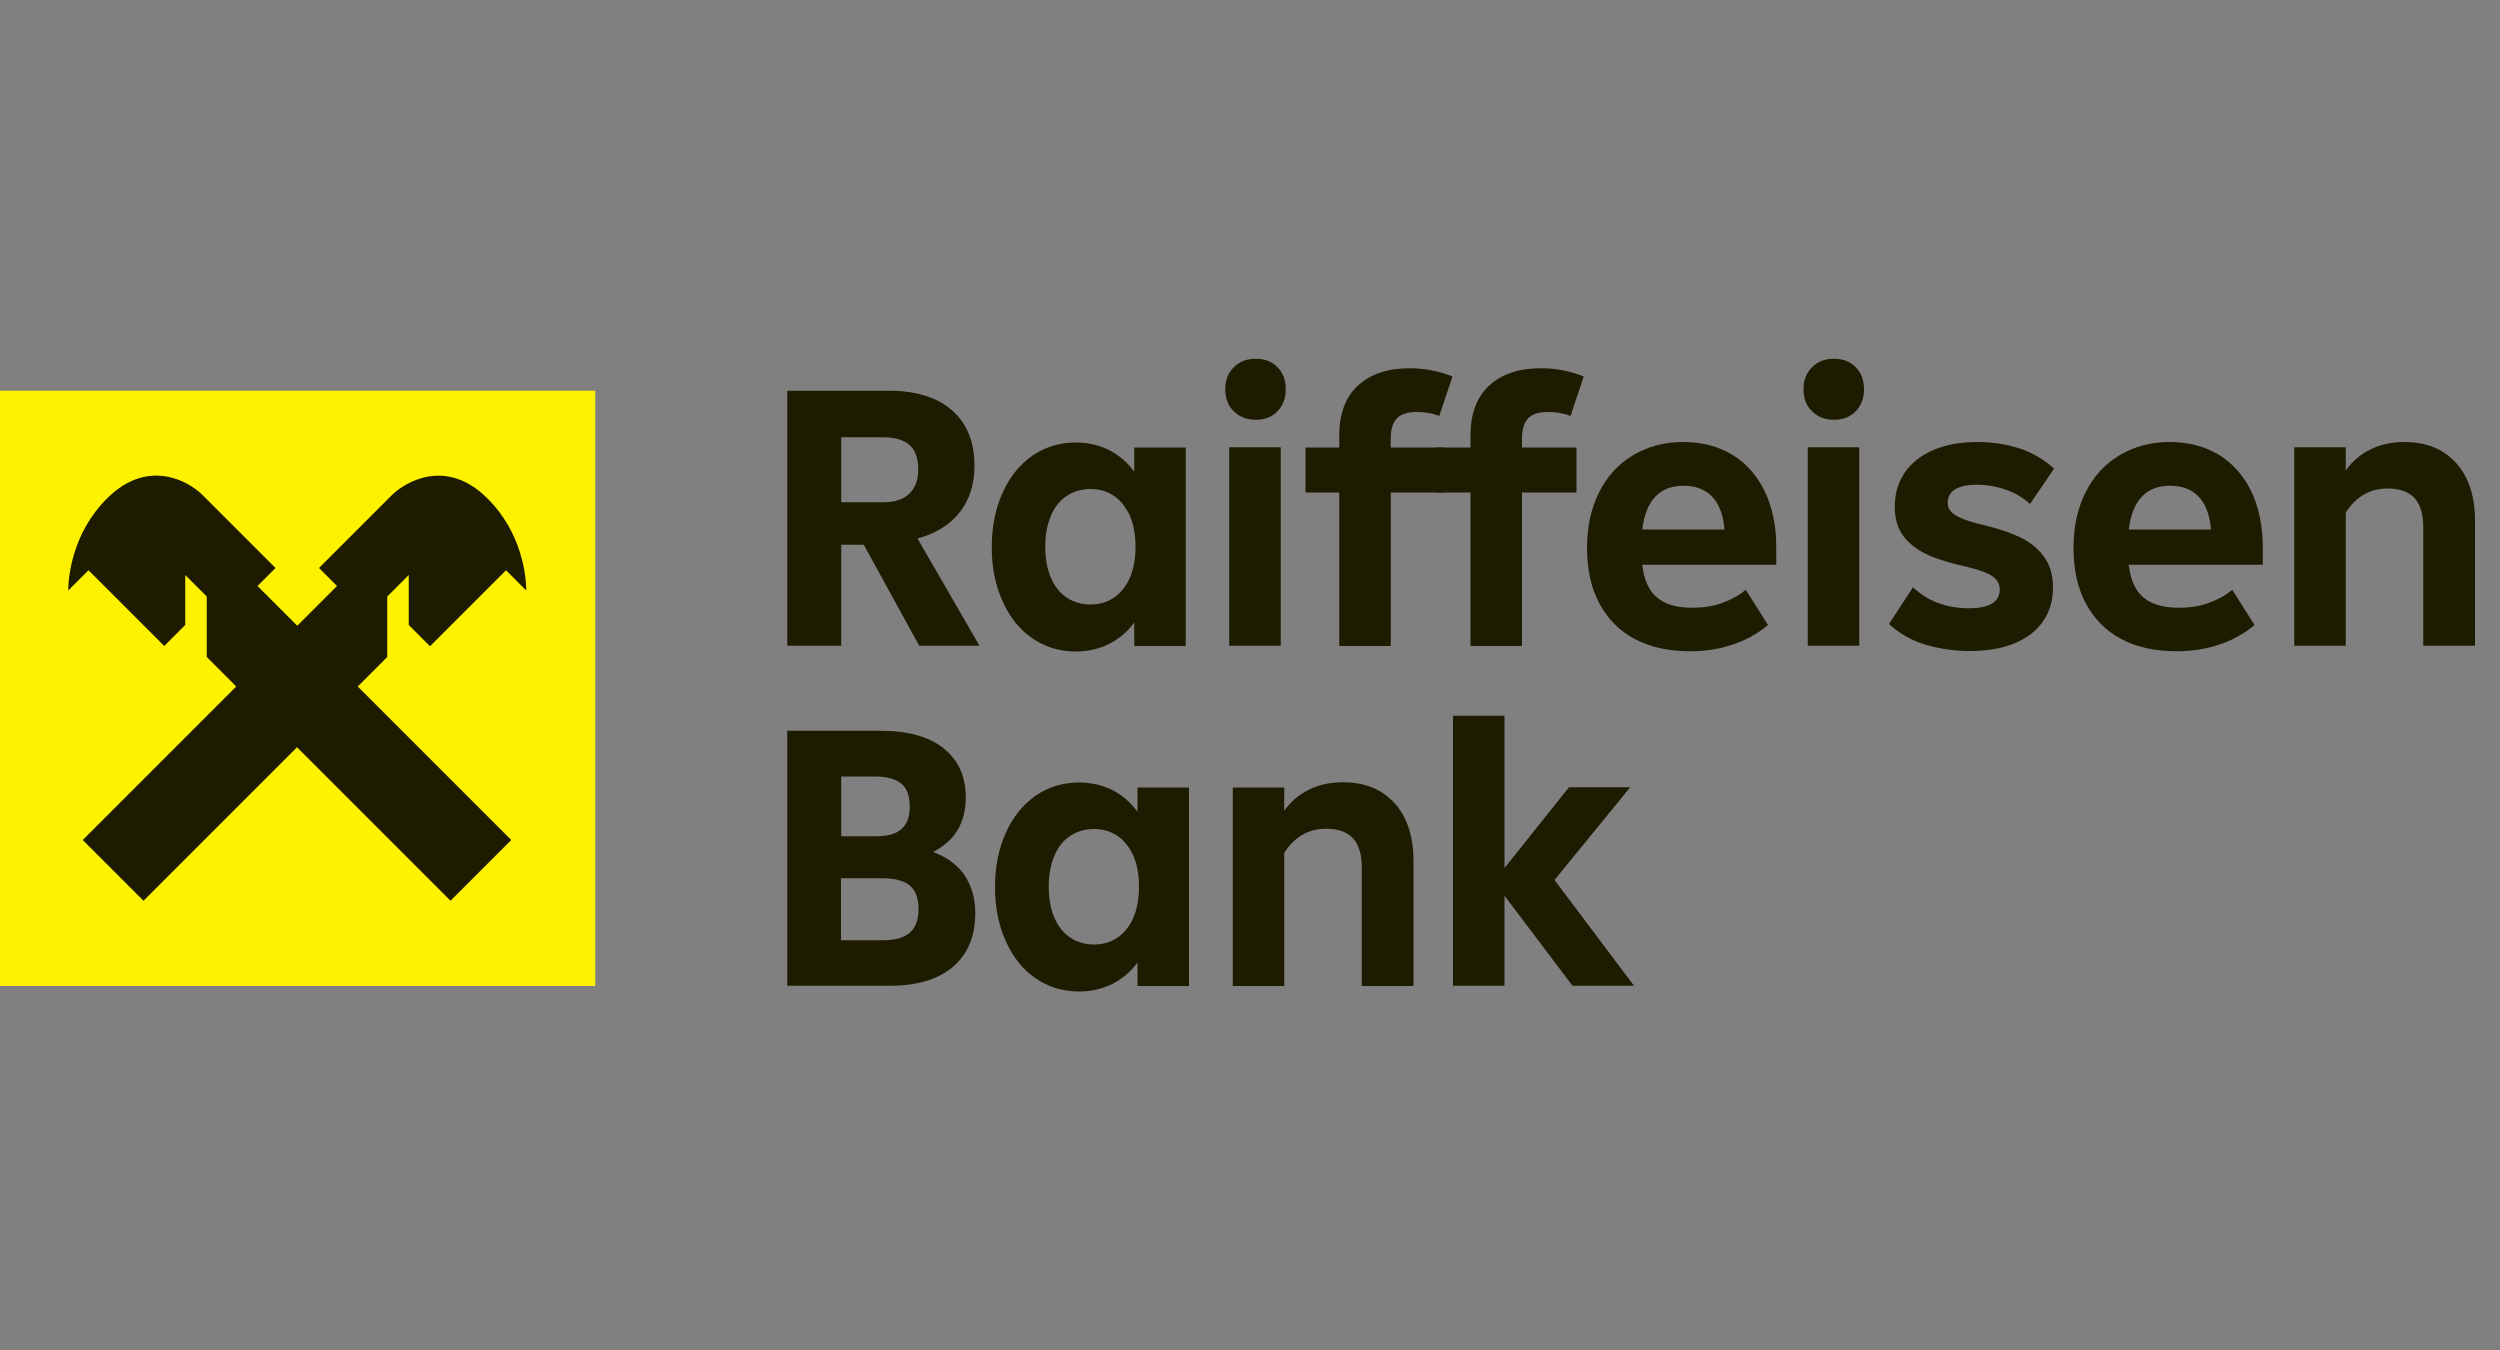
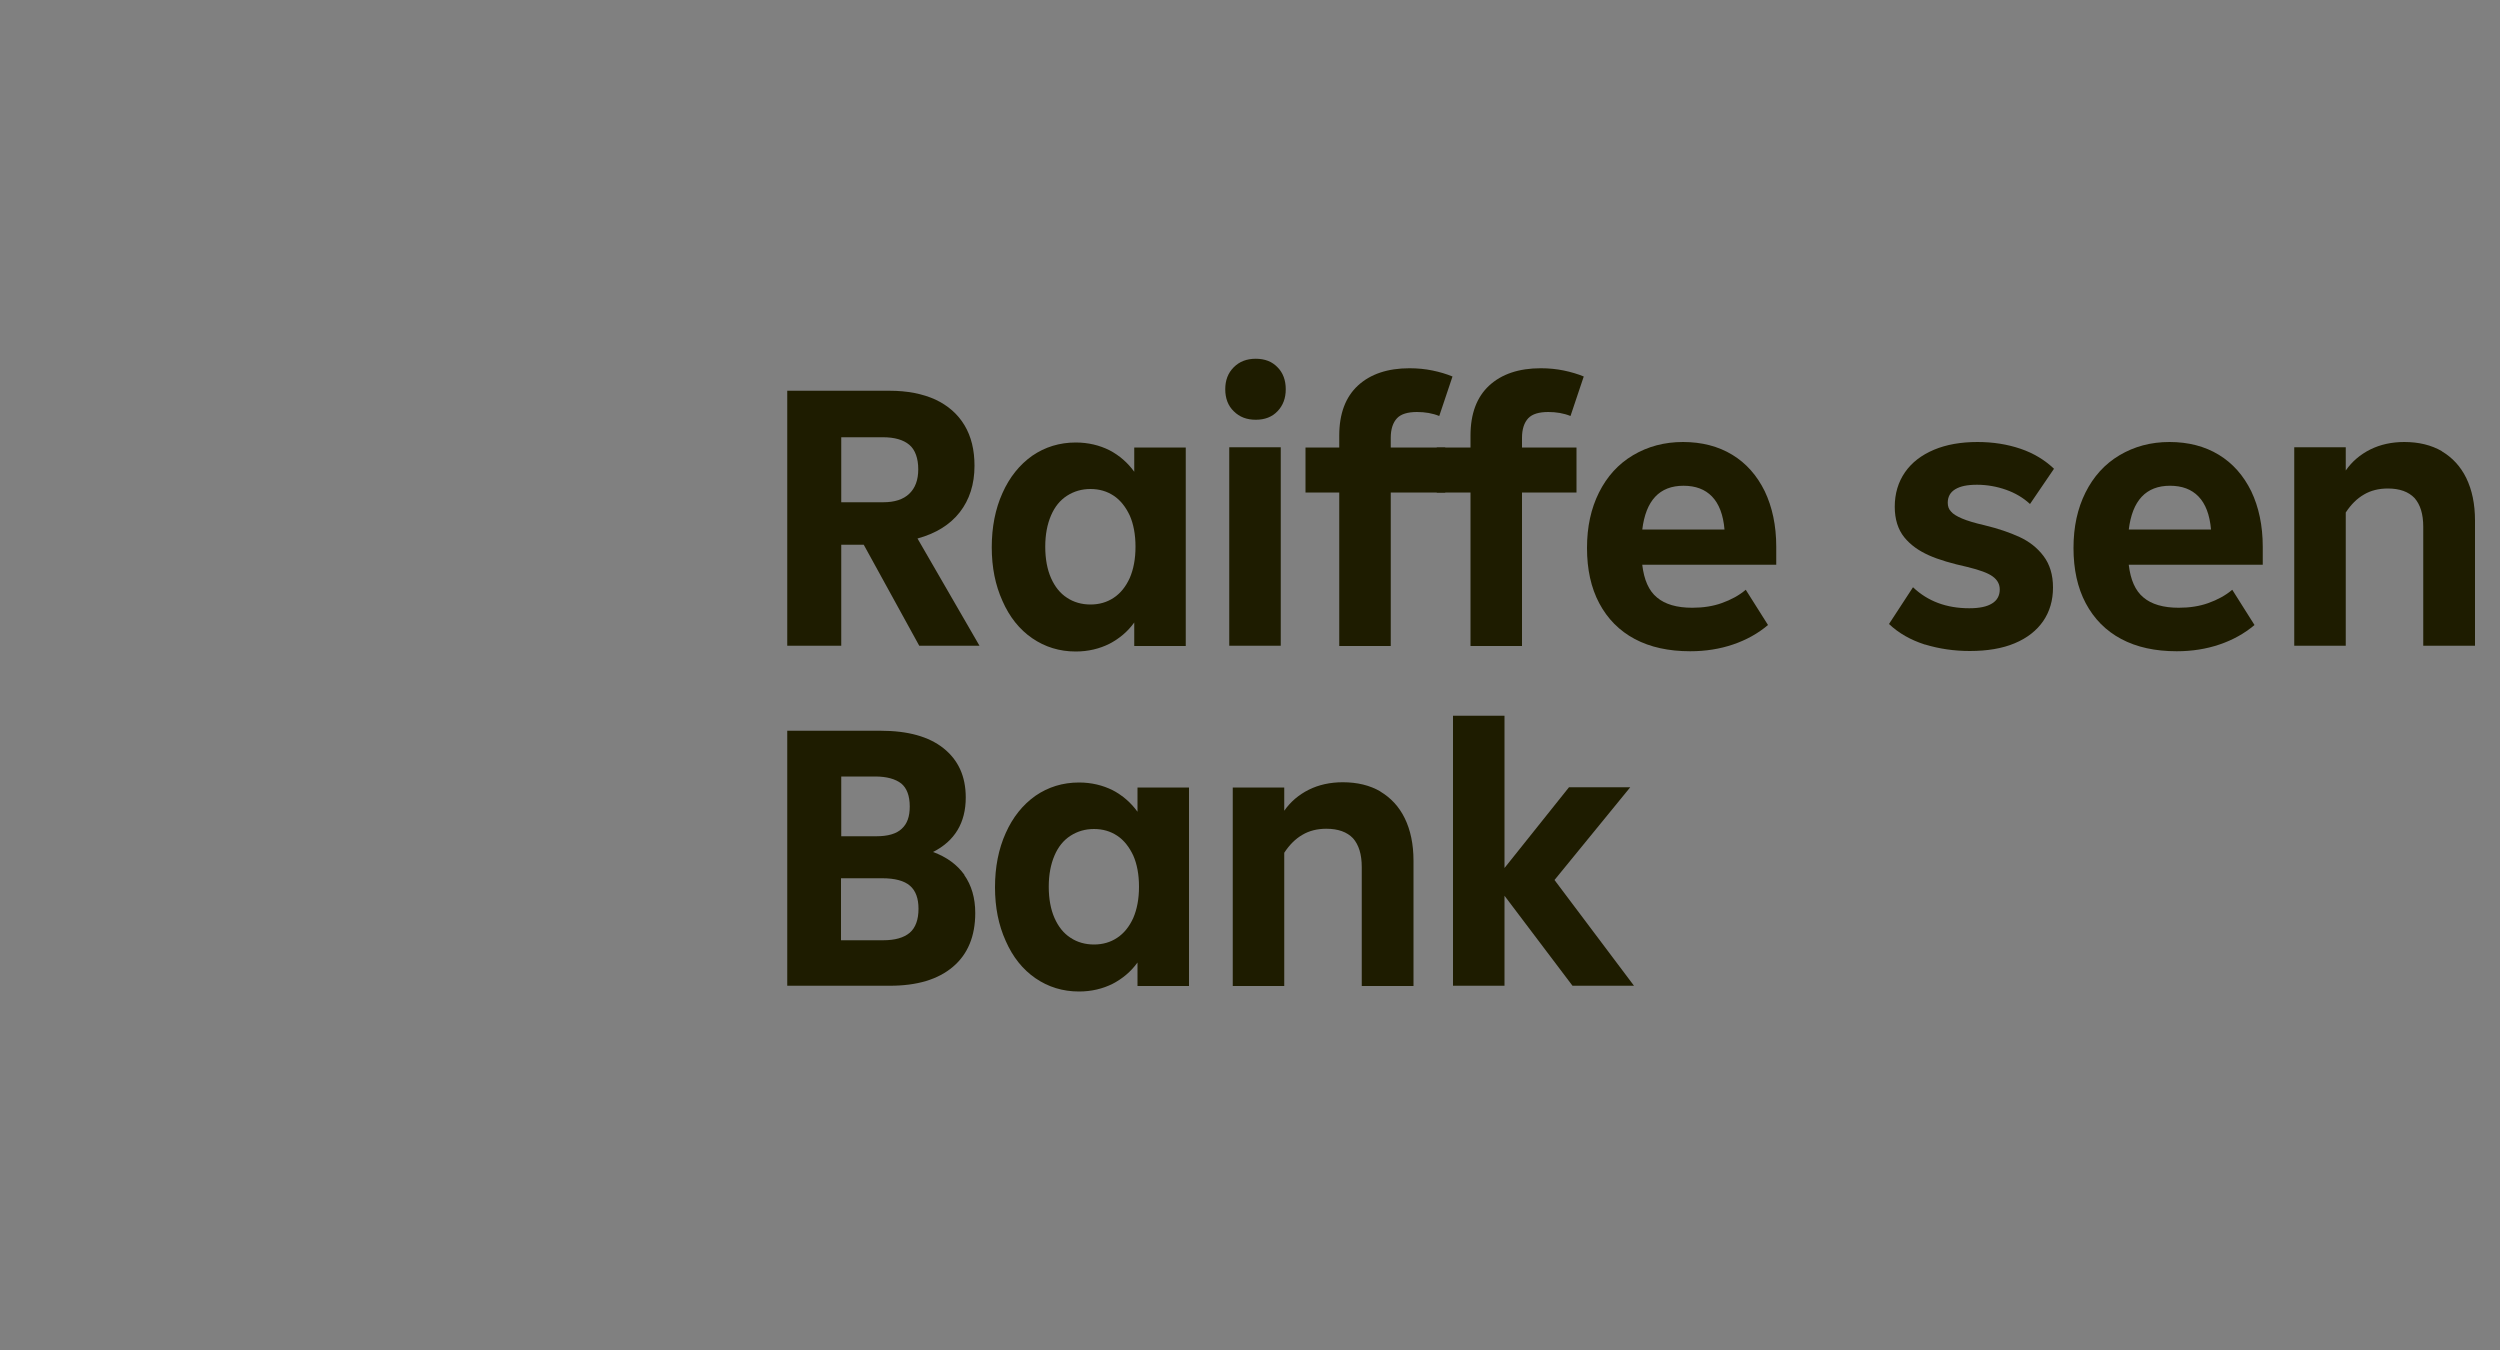
<svg xmlns="http://www.w3.org/2000/svg" id="Layer_1" data-name="Layer 1" viewBox="0 0 100 54">
  <rect x="0" y="0" width="100" height="54" fill="#808080" stroke="none" />
  <defs>
    <style> .cls-1 { fill: #fff200; } .cls-1, .cls-2, .cls-3 { stroke-width: 0px; } .cls-2, .cls-3 { fill: #1e1c00; } .cls-3 { fill-rule: evenodd; } </style>
  </defs>
  <g>
    <path class="cls-2" d="M36.77,25.83l-2.22-4.04h-.9v4.04h-2.16v-10.2h4.1c.7,0,1.31.12,1.82.35.51.24.9.58,1.17,1.03.27.45.4.99.4,1.62,0,.74-.2,1.36-.59,1.86s-.96.85-1.69,1.05l2.48,4.29h-2.4ZM33.65,17.49v2.6h1.68c.45,0,.8-.11,1.04-.34.24-.23.36-.55.36-.98s-.12-.78-.36-.98c-.24-.2-.59-.3-1.05-.3h-1.67Z" />
    <path class="cls-2" d="M45.37,17.9h2.06v7.94h-2.06v-.94c-.26.36-.59.64-.99.85-.4.2-.85.31-1.35.31-.65,0-1.23-.18-1.74-.53-.51-.35-.91-.85-1.19-1.49-.29-.64-.43-1.35-.43-2.15s.14-1.53.43-2.17c.28-.63.68-1.13,1.19-1.49.51-.35,1.09-.53,1.74-.53.5,0,.95.11,1.35.31.4.21.73.5.99.86v-.96ZM44.55,23.91c.27-.18.48-.44.64-.79.15-.35.23-.76.23-1.25s-.08-.91-.23-1.25c-.16-.34-.37-.61-.64-.79s-.58-.27-.93-.27-.66.09-.94.27c-.28.18-.49.44-.64.79-.15.35-.23.76-.23,1.25s.08.91.23,1.25c.15.34.36.61.64.79.27.18.59.27.94.27s.66-.09.93-.27Z" />
    <path class="cls-2" d="M49.35,16.45c-.23-.22-.34-.52-.34-.88s.11-.65.34-.88c.23-.23.52-.34.88-.34s.65.11.87.34c.22.22.33.52.33.88s-.11.65-.33.88c-.22.23-.51.34-.87.34s-.65-.11-.88-.34ZM51.23,25.83h-2.06v-7.94h2.06v7.94Z" />
    <path class="cls-2" d="M55.63,17.9h2.18v1.8h-2.18v6.14h-2.06v-6.14h-1.35v-1.8h1.35v-.48c0-.87.25-1.54.75-2,.5-.46,1.19-.69,2.06-.69.32,0,.63.03.92.09.29.06.56.14.8.24l-.53,1.58c-.27-.11-.57-.16-.89-.16-.37,0-.64.08-.8.25s-.25.43-.25.78v.39Z" />
    <path class="cls-2" d="M60.88,17.9h2.18v1.8h-2.18v6.14h-2.06v-6.14h-1.35v-1.8h1.35v-.48c0-.87.25-1.54.75-2,.5-.46,1.19-.69,2.06-.69.32,0,.63.03.92.09.29.06.56.14.8.24l-.53,1.58c-.27-.11-.57-.16-.89-.16-.37,0-.64.08-.8.25s-.25.43-.25.78v.39Z" />
    <path class="cls-2" d="M71.05,22.59h-5.36c.07.6.26,1.04.59,1.31.32.27.79.41,1.41.41.43,0,.83-.06,1.19-.19.36-.13.68-.3.95-.53l.89,1.41c-.4.34-.87.6-1.4.78-.53.18-1.1.27-1.71.27-.86,0-1.6-.16-2.22-.49-.62-.33-1.09-.81-1.42-1.43-.33-.62-.49-1.36-.49-2.21s.16-1.58.48-2.22c.32-.64.77-1.14,1.36-1.49.59-.35,1.25-.53,2-.53s1.41.17,1.97.51c.56.34.99.83,1.3,1.46.3.63.46,1.37.46,2.22v.72ZM65.69,21.18h3.29c-.05-.59-.22-1.03-.5-1.32-.28-.29-.66-.43-1.14-.43-.96,0-1.51.59-1.65,1.76Z" />
-     <path class="cls-2" d="M72.48,16.45c-.23-.22-.34-.52-.34-.88s.11-.65.34-.88c.23-.23.52-.34.88-.34s.65.11.87.34c.22.22.33.52.33.88s-.11.65-.33.88c-.22.23-.51.34-.87.34s-.65-.11-.88-.34ZM74.37,25.83h-2.06v-7.94h2.06v7.94Z" />
    <path class="cls-2" d="M76.99,25.78c-.56-.18-1.04-.45-1.43-.82l.96-1.47c.59.56,1.34.84,2.25.84.4,0,.7-.06.91-.19.2-.12.31-.31.31-.56,0-.21-.09-.38-.28-.52-.19-.14-.52-.26-1.01-.38-.63-.14-1.15-.29-1.55-.47s-.73-.41-.98-.72c-.25-.31-.38-.72-.38-1.22,0-.53.14-.99.41-1.38s.66-.69,1.16-.9c.5-.21,1.08-.31,1.74-.31.62,0,1.19.09,1.72.27s.97.45,1.34.8l-.96,1.41c-.27-.25-.59-.44-.96-.57-.37-.13-.76-.2-1.16-.2s-.67.06-.87.18c-.2.12-.3.3-.3.54,0,.14.04.26.13.35.08.1.23.19.44.28s.51.18.9.27c.54.13,1.01.29,1.4.47s.71.43.96.76c.25.33.38.75.38,1.26s-.13.96-.39,1.34c-.26.38-.64.68-1.14.89-.5.21-1.1.31-1.8.31-.63,0-1.23-.09-1.79-.26Z" />
    <path class="cls-2" d="M90.51,22.59h-5.36c.07.6.26,1.04.59,1.31.32.27.79.41,1.41.41.43,0,.83-.06,1.19-.19.36-.13.68-.3.95-.53l.89,1.41c-.4.34-.87.6-1.4.78-.53.18-1.1.27-1.71.27-.86,0-1.6-.16-2.22-.49-.62-.33-1.09-.81-1.42-1.43-.33-.62-.49-1.36-.49-2.21s.16-1.58.48-2.22c.32-.64.77-1.14,1.36-1.49.59-.35,1.25-.53,2-.53s1.41.17,1.97.51c.56.34.99.83,1.3,1.46.3.63.46,1.37.46,2.22v.72ZM85.15,21.18h3.29c-.05-.59-.22-1.03-.5-1.32-.28-.29-.66-.43-1.14-.43-.96,0-1.51.59-1.65,1.76Z" />
    <path class="cls-2" d="M97.67,18.05c.42.25.75.6.98,1.07.23.47.35,1.04.35,1.7v5.01h-2.07v-4.76c0-.51-.12-.89-.35-1.15-.24-.25-.59-.38-1.07-.38-.36,0-.68.08-.95.24-.28.16-.52.4-.73.72v5.33h-2.06v-7.94h2.06v.93c.25-.36.58-.64.98-.84.4-.2.86-.3,1.36-.3.58,0,1.08.12,1.51.37Z" />
    <path class="cls-2" d="M38.57,35c.29.41.44.92.44,1.52,0,.93-.3,1.65-.89,2.15-.6.51-1.44.76-2.53.76h-4.1v-10.2h3.74c1.08,0,1.92.23,2.51.7.59.47.89,1.12.89,1.97,0,1.01-.44,1.74-1.31,2.18.55.2.97.51,1.26.92ZM33.65,31.06v2.39h1.41c.46,0,.8-.1,1.01-.3.22-.2.32-.49.32-.89,0-.43-.12-.74-.34-.92-.23-.18-.58-.28-1.04-.28h-1.37ZM35.33,37.61c.47,0,.82-.1,1.06-.3.23-.2.35-.52.35-.96,0-.41-.11-.72-.34-.92s-.6-.3-1.12-.3h-1.64v2.48h1.68Z" />
    <path class="cls-2" d="M45.5,31.5h2.06v7.94h-2.06v-.94c-.26.36-.59.64-.99.85-.4.2-.85.31-1.35.31-.65,0-1.23-.18-1.74-.53-.51-.35-.91-.85-1.19-1.49-.29-.64-.43-1.35-.43-2.15s.14-1.53.43-2.17c.28-.63.68-1.13,1.19-1.49.51-.35,1.09-.53,1.74-.53.5,0,.95.11,1.35.31.4.21.73.5.99.86v-.96ZM44.69,37.51c.27-.18.48-.44.64-.79.15-.35.23-.76.23-1.25s-.08-.91-.23-1.25c-.16-.34-.37-.61-.64-.79s-.58-.27-.93-.27-.66.09-.94.27c-.28.18-.49.44-.64.79-.15.35-.23.76-.23,1.25s.08.91.23,1.25c.15.34.36.61.64.79.27.18.59.27.94.27s.66-.09.93-.27Z" />
    <path class="cls-2" d="M55.21,31.66c.42.25.75.6.98,1.07.23.47.35,1.04.35,1.7v5.01h-2.07v-4.76c0-.51-.12-.89-.35-1.15-.24-.25-.59-.38-1.07-.38-.36,0-.68.08-.95.24-.28.16-.52.4-.73.72v5.33h-2.06v-7.94h2.06v.93c.25-.36.58-.64.98-.84.4-.2.86-.3,1.36-.3.58,0,1.08.12,1.51.37Z" />
    <path class="cls-2" d="M62.18,35.2l3.18,4.23h-2.46l-2.72-3.6v3.6h-2.06v-10.8h2.06v6.09l2.58-3.23h2.45l-3.03,3.71Z" />
  </g>
-   <rect class="cls-1" y="15.63" width="23.81" height="23.81" />
-   <path class="cls-3" d="M17.21,25.84l3.03-3.03.81.81h0c0-.53-.15-2.32-1.59-3.72-1.61-1.57-3.22-.65-3.78-.1h0s-2.92,2.92-2.92,2.92l.72.72-1.59,1.59-1.59-1.59.72-.72-2.92-2.92h0c-.56-.56-2.17-1.47-3.78.1-1.44,1.4-1.59,3.2-1.59,3.72h0s.81-.81.81-.81l3.03,3.03.84-.84v-2l.86.86v2.42l1.18,1.18-6.14,6.14,2.43,2.43,6.14-6.14,6.14,6.14,2.43-2.43-6.14-6.14,1.18-1.18v-2.42l.86-.86v2l.84.84Z" />
</svg>